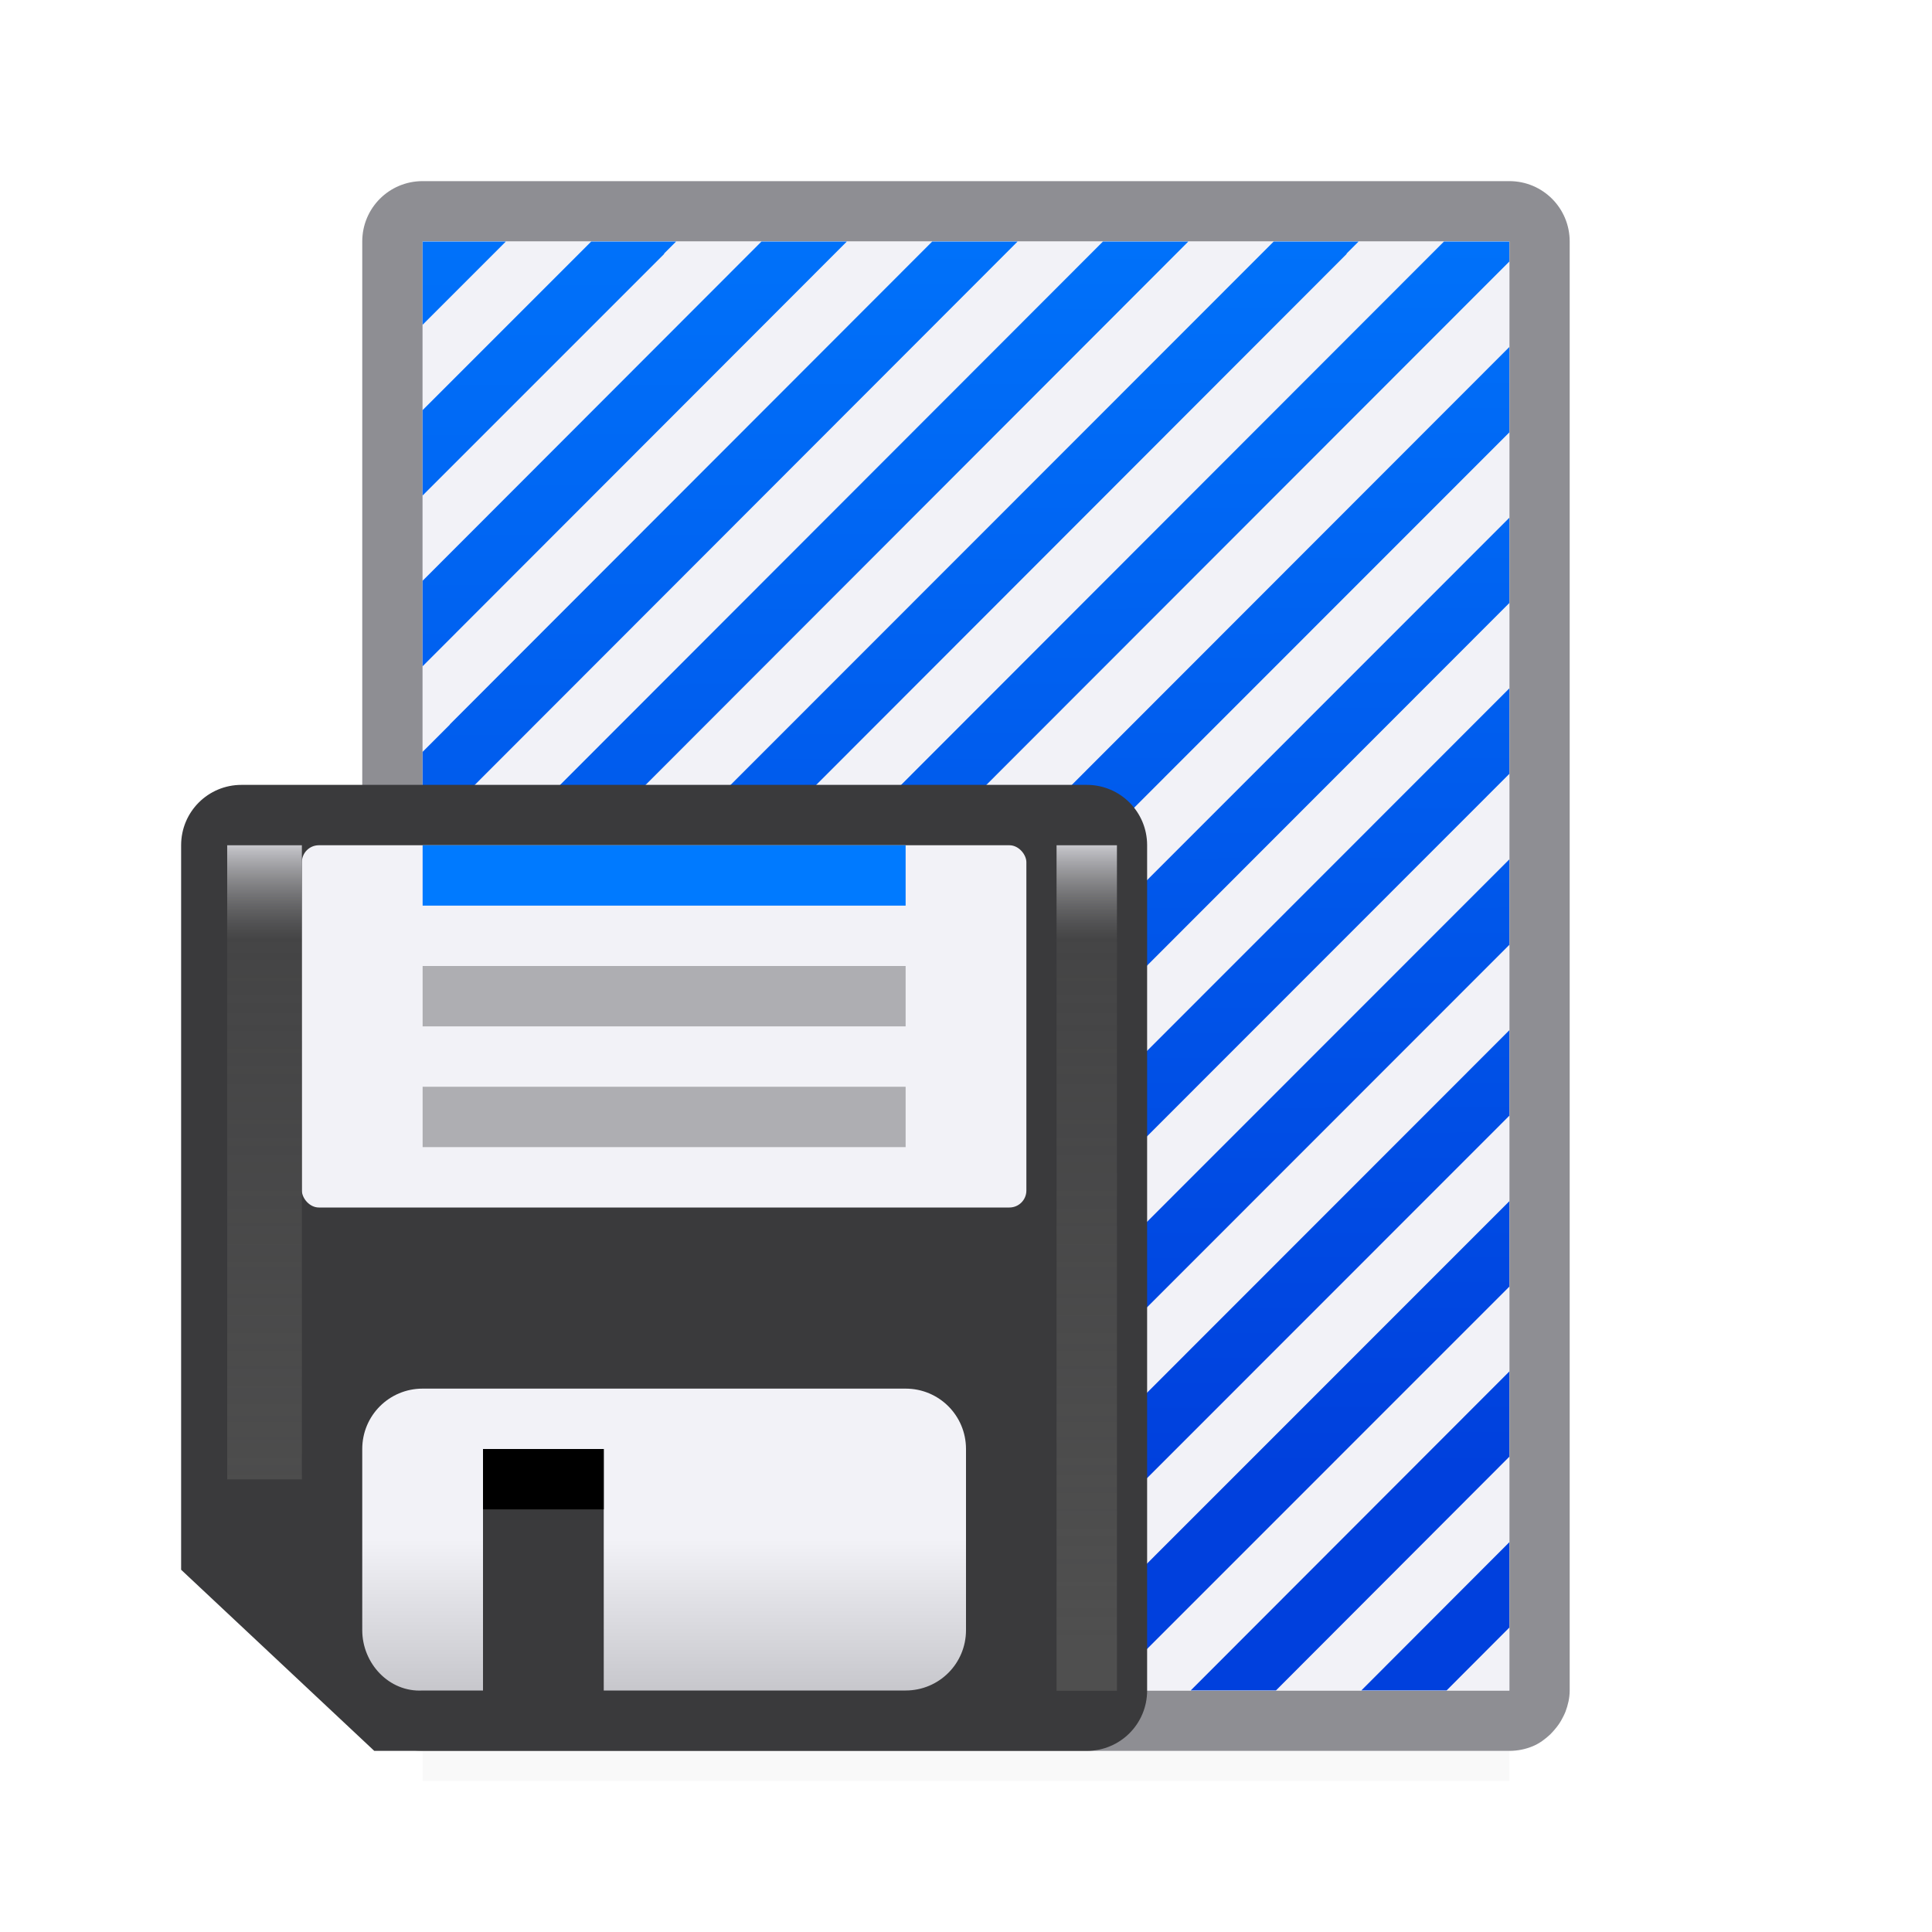
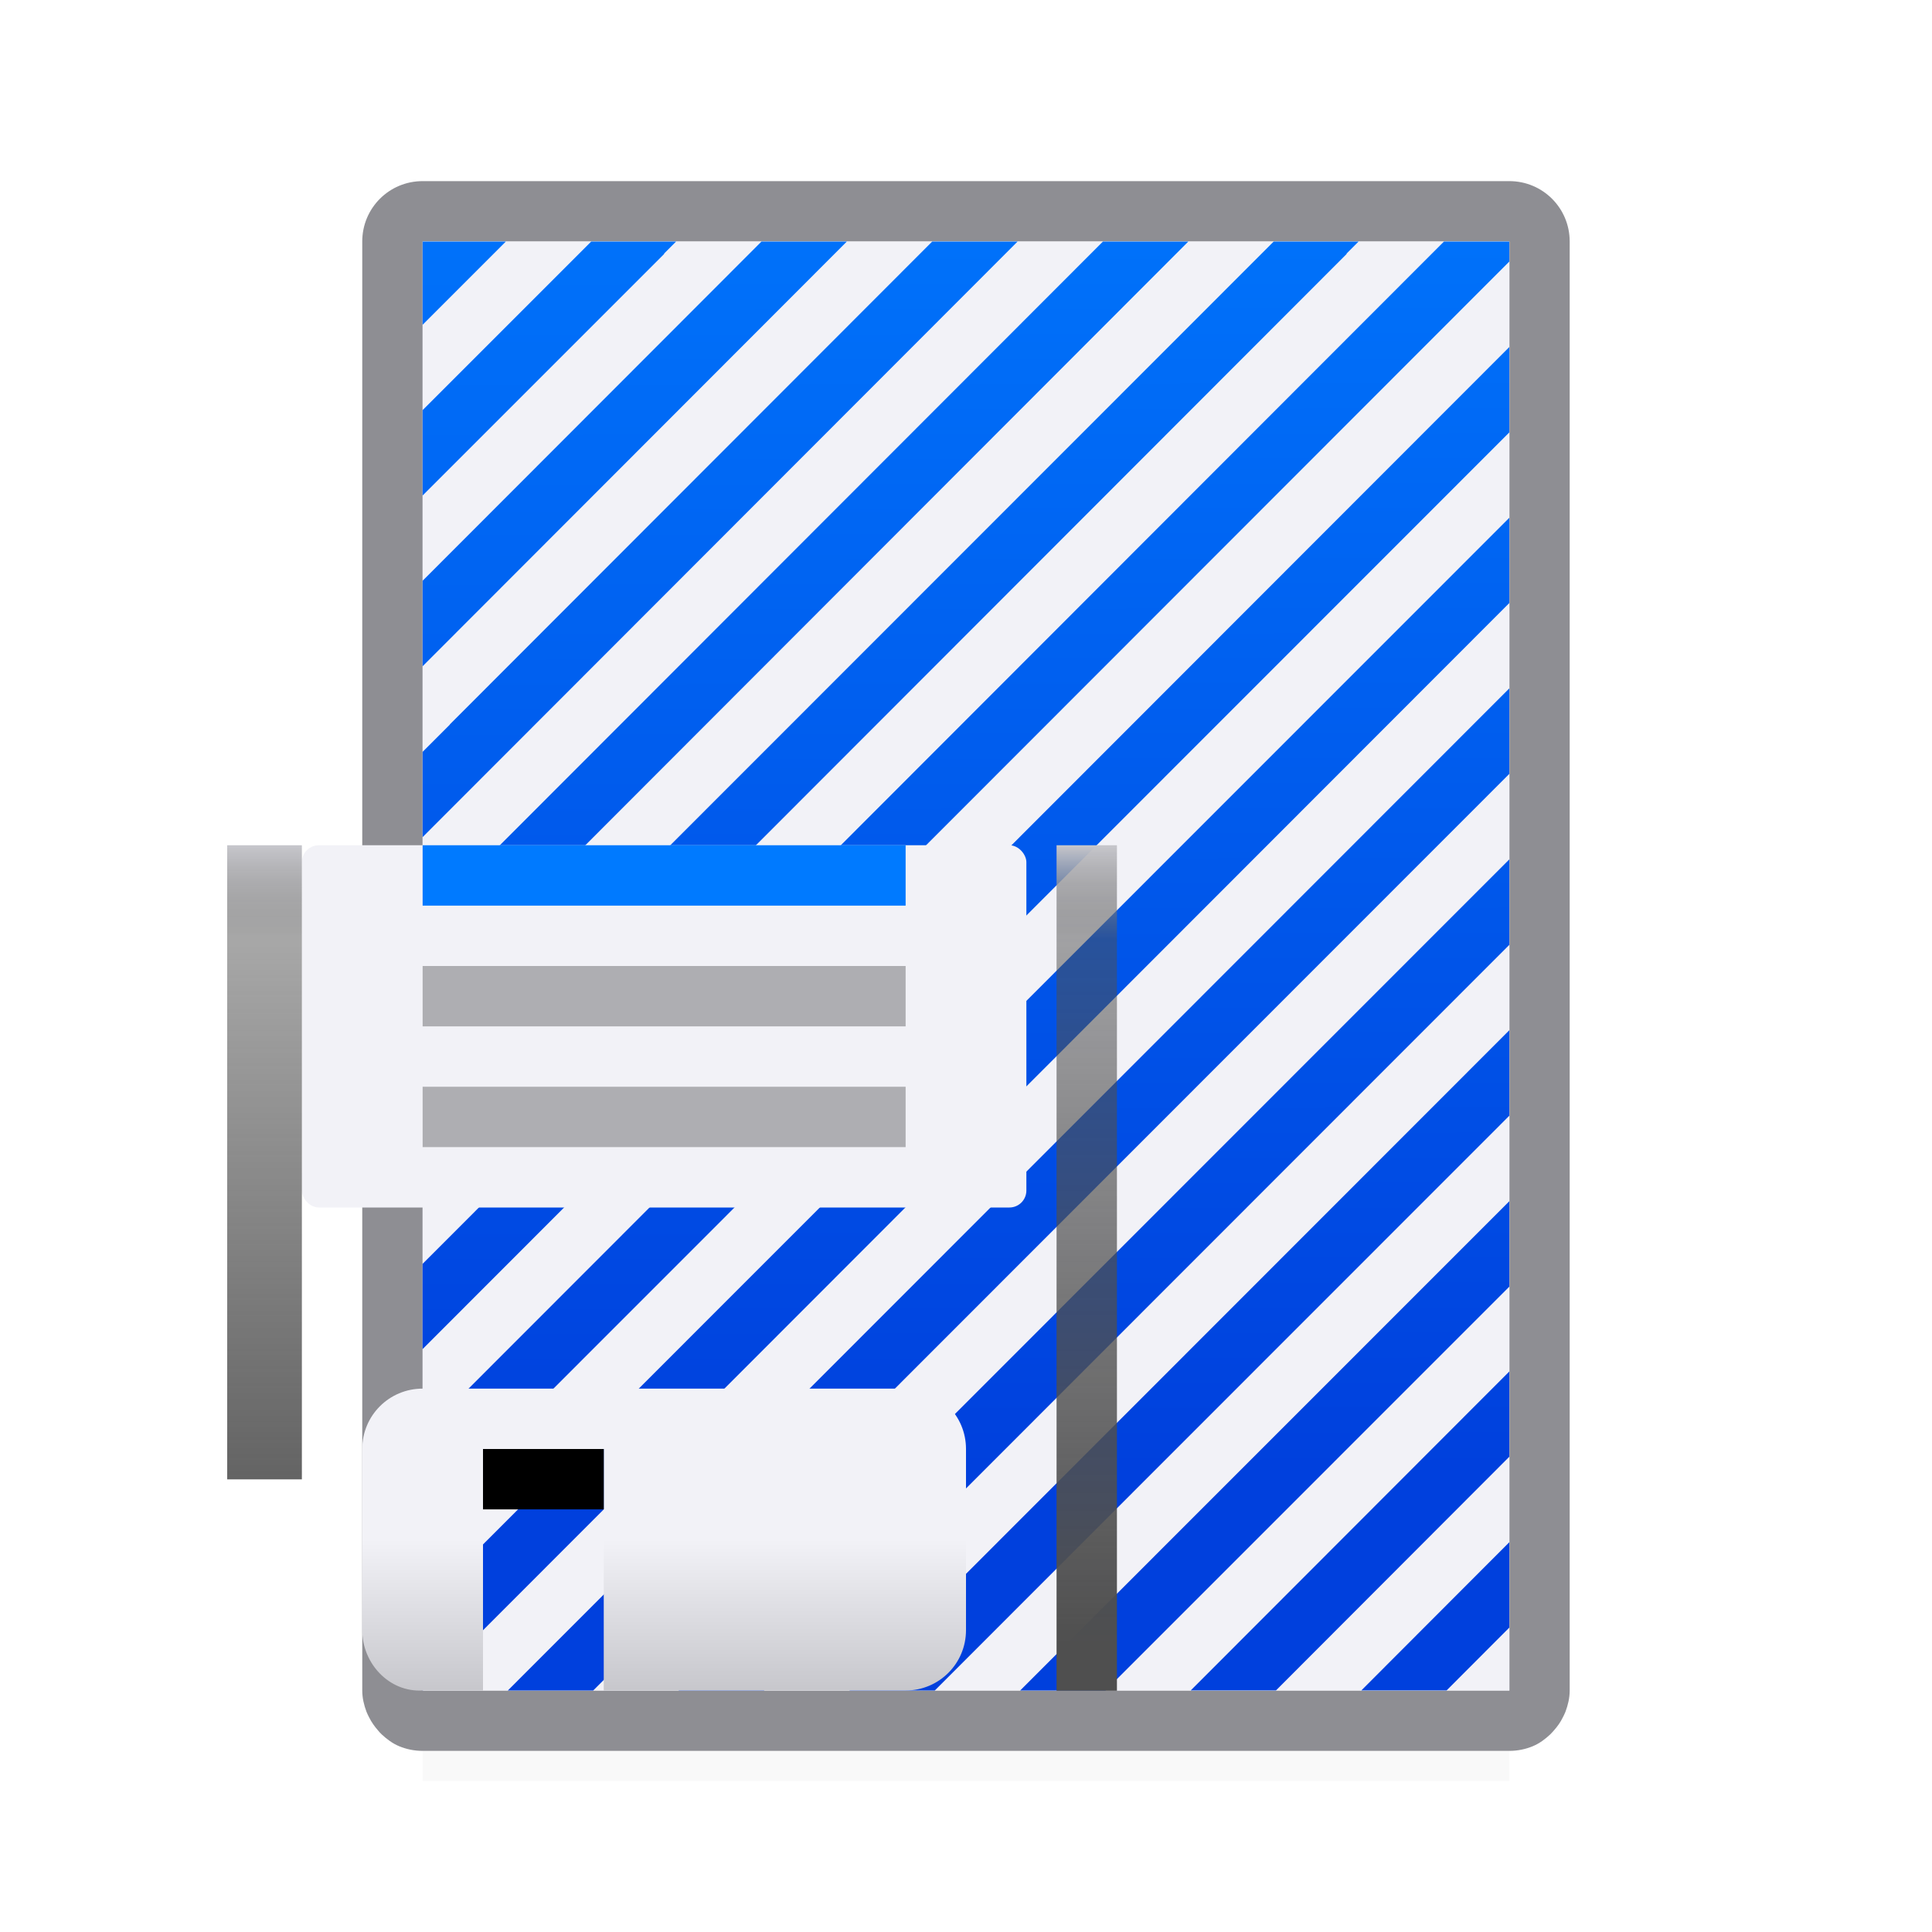
<svg xmlns="http://www.w3.org/2000/svg" viewBox="0 0 32 32">
  <linearGradient id="a" gradientUnits="userSpaceOnUse" x1="-10.346" x2="-10.389" y1="24.407" y2=".407">
    <stop offset="0" stop-color="#0040dd" />
    <stop offset="1" stop-color="#007aff" />
  </linearGradient>
  <filter id="b" color-interpolation-filters="sRGB" height="1.686" width="1.097" x="-.049" y="-.343">
    <feGaussianBlur stdDeviation=".366" />
  </filter>
  <linearGradient id="c" gradientUnits="userSpaceOnUse" x1="9" x2="9" y1="15" y2="10">
    <stop offset="0" stop-color="#c7c7cc" />
    <stop offset=".5" stop-color="#f2f2f7" />
    <stop offset="1" stop-color="#f2f2f7" />
  </linearGradient>
  <filter id="d" color-interpolation-filters="sRGB" height="1.095" width="2.278" x="-.639" y="-.047">
    <feGaussianBlur stdDeviation=".266" />
  </filter>
  <linearGradient id="e" gradientUnits="userSpaceOnUse" x1="15" x2="15" y1="18" y2="1">
    <stop offset="0" stop-color="#4f4f4f" />
    <stop offset=".882" stop-color="#4f4f4f" stop-opacity=".498" />
    <stop offset="1" stop-color="#c7c7cc" />
  </linearGradient>
  <path d="m7 26.941h18v2.559h-18z" filter="url(#b)" opacity=".15" stroke-width="1.015" />
  <path d="m7 3c-.554 0-1 .446-1 1v3.447 8.967 8.139 3.447c0 .125.029.242.07.352.012.032.028.061.043.092.04.08.09.151.148.217.02.023.038.046.061.066.085.079.178.149.287.195.12.05.252.078.391.078h8.217 1.566 4.859 3.357c.139 0 .271-.028.391-.078.109-.046.202-.116.287-.195.022-.021.04-.044.061-.066.059-.066.109-.137.148-.217.015-.031.031-.059.043-.092.041-.11.07-.227.07-.352v-3.447-8.139-8.967-3.447c0-.554-.446-1-1-1h-3.357-1.643-.586-6.828-1.586-.643zm0 1h2.42 1.58 2.586 4.828 1.586 2.58 2.42v2.465 8.949 10.121 2.465h-2.42-6.043-1.074-8.463v-2.465-10.121-8.949z" fill="#8e8e93" />
  <path d="m7 4v24h18v-24z" fill="#f2f2f7" />
  <path d="m7 4v1.379l1.379-1.379zm2.793 0-2.793 2.793v1.414l4-4v-.008l.199-.199zm2.82 0-5.613 5.619v1.416l6.965-6.973.062-.062zm2.828 0-7.992 8h.004l-.453.453v1.412l9.855-9.865zm2.828 0-11.27 11.281v1.418l12.684-12.699zm2.828 0-14.098 14.105v1.422l15.305-15.32v-.008l.199-.199zm2.82 0-16.918 16.934v1.412l18-18.014v-.332zm1.082 1.748-18 18.014v1.414l.969-.969v-.008l17.031-17.037zm0 2.828-18 18.006v1.418h.004l17.996-18.012zm0 2.826-16.588 16.598h1.414l15.174-15.182zm0 2.832-13.76 13.766h1.416l12.344-12.35zm0 2.83-10.93 10.936h1.414l9.516-9.52zm0 2.832-8.102 8.104h1.414l6.688-6.689zm0 2.82-5.277 5.283h1.412l3.865-3.871zm0 2.828-2.451 2.455h1.412l1.039-1.041z" fill="url(#a)" />
  <g transform="translate(3 13)">
-     <path d="m1 0c-.554 0-1 .446-1 1v12l3.199 3h11.801c.554 0 1-.446 1-1v-14c0-.554-.446-1-1-1z" fill="#3a3a3c" />
    <g fill="#f2f2f7">
      <rect height="6" ry=".281" width="12" x="2" y="1" />
      <path d="m4 10c-.554 0-1 .446-1 1v3c0 .554.447 1.032 1 1h1v-4h2v4h5c.554 0 1-.446 1-1v-3c0-.554-.446-1-1-1z" fill="url(#c)" />
    </g>
    <path d="m5 11h2v1h-2z" />
    <path d="m14 1h1v18h-1z" fill="url(#e)" filter="url(#d)" transform="matrix(1 0 0 .778 .5 .222)" />
    <path d="m14 1h1.237v13.5h-1.237z" fill="url(#e)" filter="url(#d)" transform="matrix(1 0 0 .778 -13.237 .222)" />
    <path d="m4 5h8v1h-8z" fill="#aeaeb2" />
    <path d="m4 3h8v1h-8z" fill="#aeaeb2" />
    <path d="m4 1h8v1h-8z" fill="#007aff" />
  </g>
</svg>